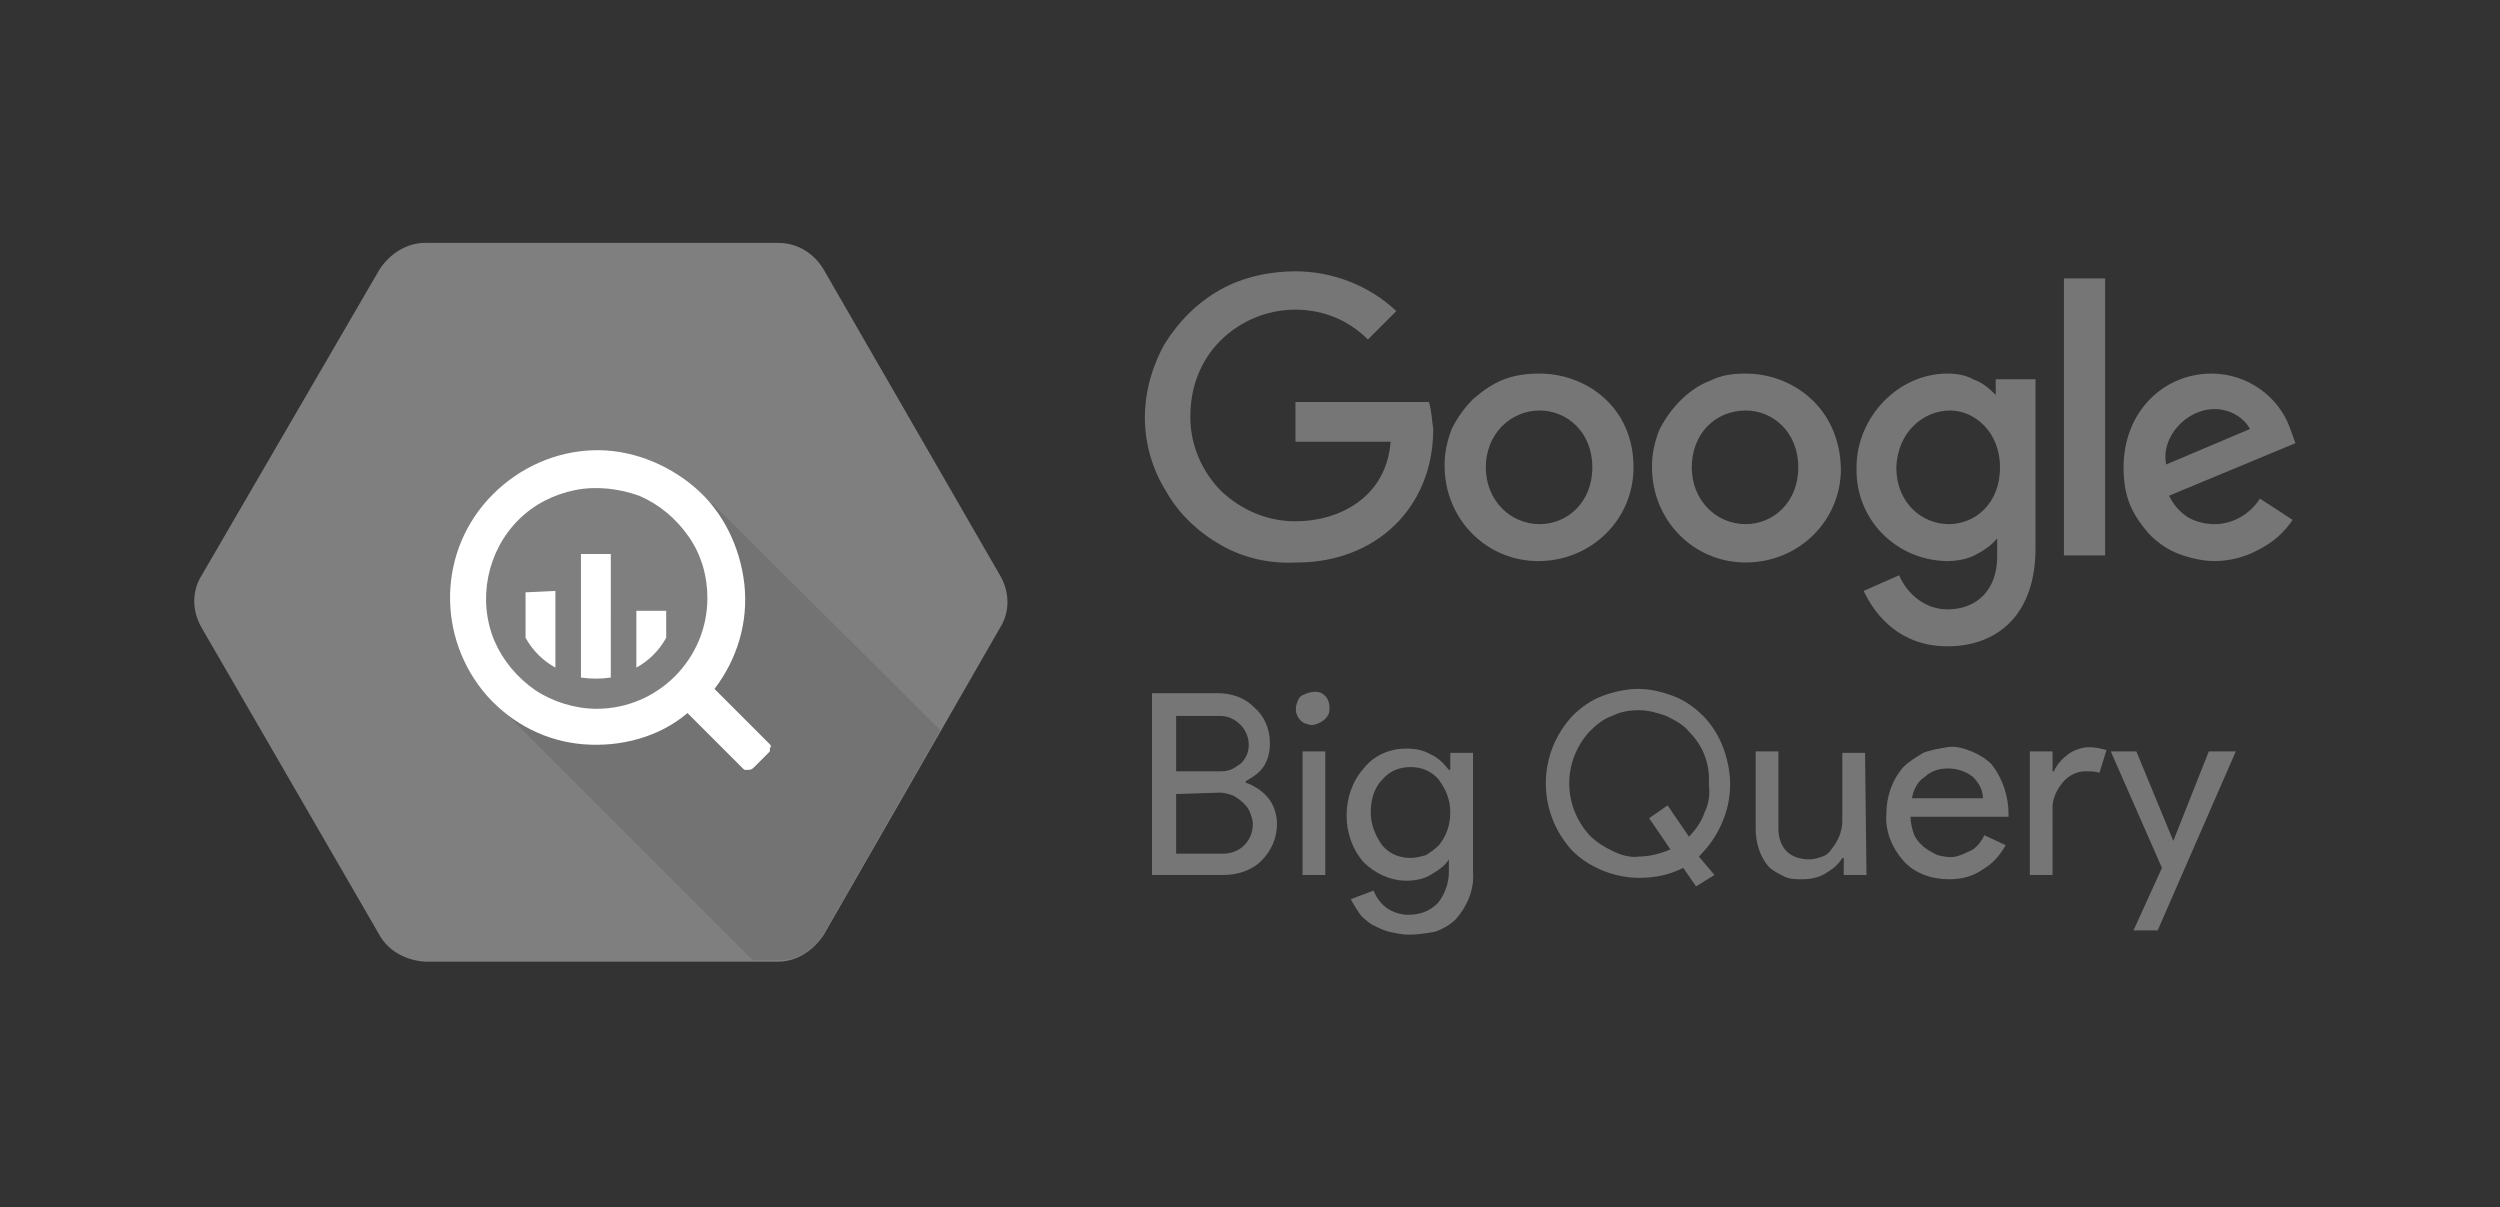
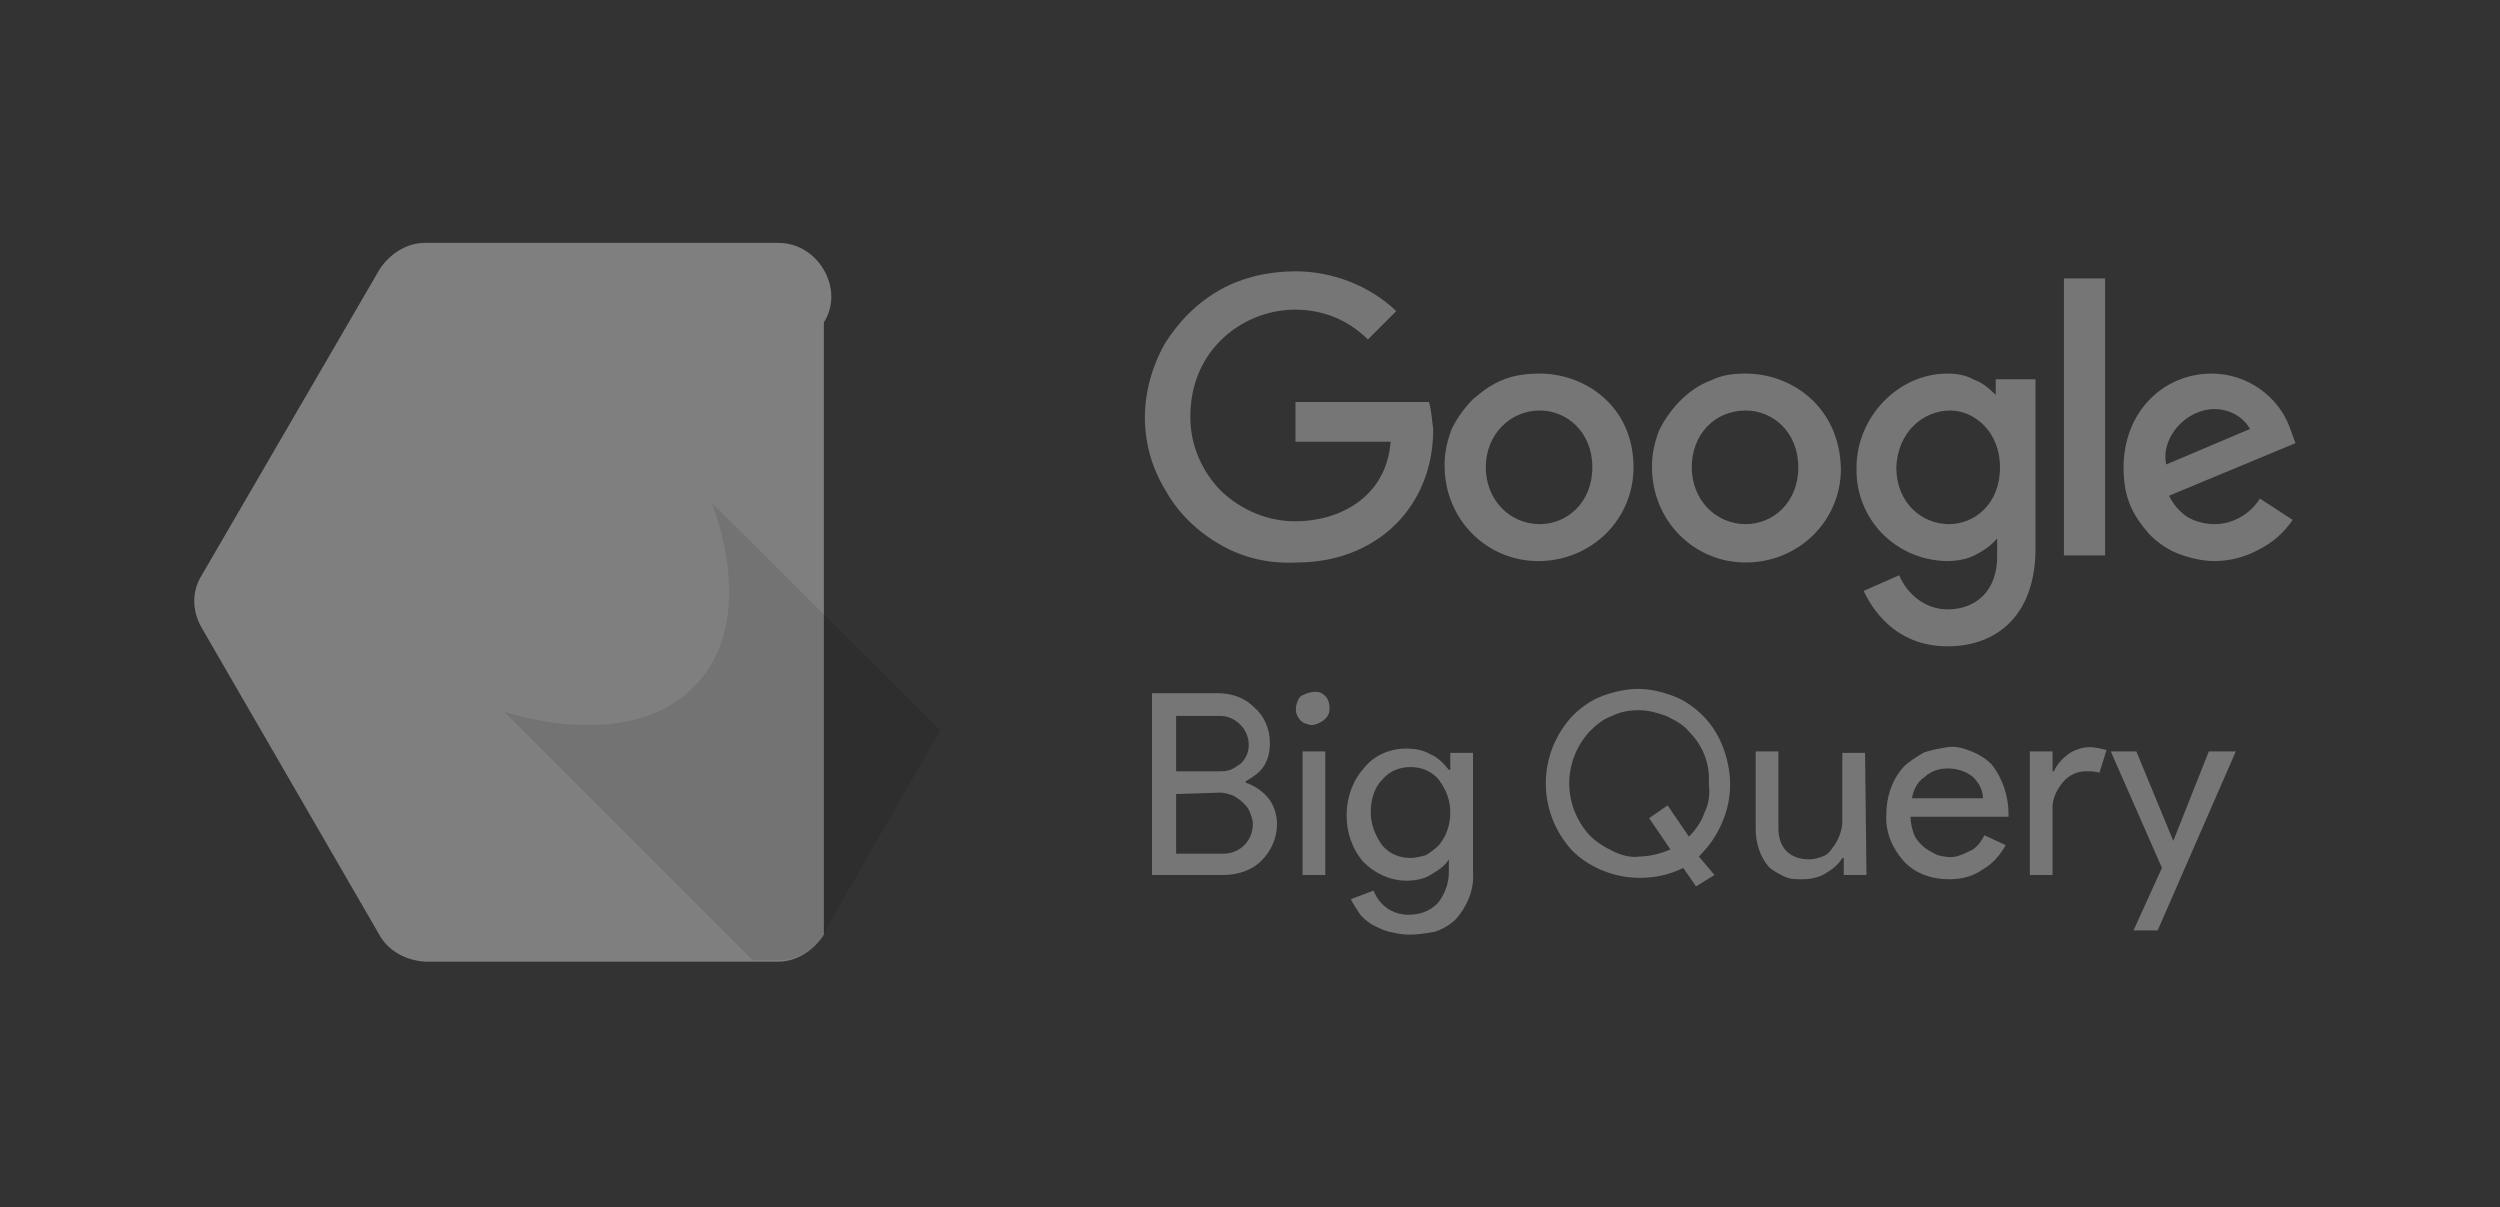
<svg xmlns="http://www.w3.org/2000/svg" version="1.1" id="Warstwa_1" x="0px" y="0px" viewBox="0 0 176 85" style="enable-background:new 0 0 176 85;" xml:space="preserve">
  <rect x="0" y="0" width="176" height="85" fill="#333333" stroke="none" />
  <style type="text/css"> .st0{fill:#7F7F7F;} .st1{opacity:0.1;enable-background:new ;} .st2{fill:#FFFFFF;} .st3{fill:#767676;} </style>
-   <path class="st0" d="M26.7,65.8L14.2,44.2c-0.7-1.2-0.7-2.6,0-3.7L26.7,19c0.7-1.1,1.9-1.9,3.2-1.9h24.9c1.3,0,2.5,0.7,3.2,1.9 l12.4,21.5c0.7,1.2,0.7,2.6,0,3.7L58,65.8c-0.7,1.1-1.9,1.9-3.2,1.9H29.9C28.5,67.6,27.3,66.9,26.7,65.8L26.7,65.8z" />
+   <path class="st0" d="M26.7,65.8L14.2,44.2c-0.7-1.2-0.7-2.6,0-3.7L26.7,19c0.7-1.1,1.9-1.9,3.2-1.9h24.9c1.3,0,2.5,0.7,3.2,1.9 c0.7,1.2,0.7,2.6,0,3.7L58,65.8c-0.7,1.1-1.9,1.9-3.2,1.9H29.9C28.5,67.6,27.3,66.9,26.7,65.8L26.7,65.8z" />
  <path class="st1" d="M50.1,35.4c0,0,3.5,8.3-1.3,13c-4.7,4.7-13.3,1.7-13.3,1.7L53,67.6h1.8c1.3,0,2.6-0.7,3.2-1.9l8.2-14.3 L50.1,35.4z" />
-   <path class="st2" d="M54.2,52.4l-3.8-3.8c0,0-0.1-0.1-0.1-0.1c1.6-2.1,2.4-4.7,2.1-7.4c-0.3-2.6-1.5-5.1-3.5-6.8 c-2-1.7-4.6-2.7-7.2-2.6c-2.6,0.1-5.1,1.2-7,3.1c-3.9,3.9-4,10.1-0.4,14.2c1.8,2,4.2,3.2,6.8,3.4c2.6,0.2,5.3-0.5,7.3-2.2 c0,0,0.1,0.1,0.1,0.1l3.8,3.8c0.1,0.1,0.1,0.1,0.2,0.1c0.1,0,0.2,0,0.2,0c0.2,0,0.3-0.1,0.4-0.2l1-1c0.1-0.1,0.1-0.1,0.1-0.2 c0-0.1,0-0.2,0-0.2C54.3,52.7,54.3,52.5,54.2,52.4L54.2,52.4z M42,49.9c-1.5,0-3.1-0.5-4.3-1.3c-1.3-0.9-2.3-2.1-2.9-3.5 c-1.2-2.9-0.5-6.3,1.7-8.5c1.1-1.1,2.5-1.8,4-2.1c1.5-0.3,3.1-0.1,4.5,0.4c1.4,0.6,2.6,1.6,3.5,2.9c0.9,1.3,1.3,2.8,1.3,4.3 C49.8,46.4,46.3,49.9,42,49.9L42,49.9z M37,41.7v3.2c0.5,0.9,1.2,1.6,2.1,2.1v-5.4L37,41.7z M40.9,39v8.7c0.7,0.1,1.4,0.1,2.1,0V39 L40.9,39z M46.9,44.9V43h-2.1v4C45.7,46.5,46.4,45.8,46.9,44.9L46.9,44.9z" />
  <path class="st3" d="M100.6,28.3h-9.4v2.8h6.7c-0.3,3.9-3.6,5.6-6.7,5.6c-2,0-3.8-0.8-5.2-2.1c-1.4-1.4-2.2-3.3-2.2-5.2v-0.1 c0-2,0.7-3.9,2.1-5.3c1.4-1.4,3.3-2.2,5.3-2.2c1.9,0,3.7,0.7,5.1,2.1l2-2c-1.9-1.8-4.5-2.8-7.1-2.8c-1.8,0-3.7,0.4-5.3,1.3 c-1.6,0.9-2.9,2.2-3.9,3.8c-0.9,1.6-1.4,3.4-1.4,5.2c0,1.8,0.5,3.6,1.5,5.2c0.9,1.6,2.3,2.9,3.9,3.8c1.6,0.9,3.4,1.3,5.3,1.2 c5.5,0,9.6-3.8,9.6-9.4C100.8,29.6,100.8,29,100.6,28.3L100.6,28.3z M108.4,26.3c-0.9,0-1.7,0.1-2.5,0.4c-0.8,0.3-1.5,0.8-2.2,1.4 c-0.6,0.6-1.1,1.3-1.5,2.1c-0.3,0.8-0.5,1.6-0.5,2.5v0.1c0,3.7,2.9,6.7,6.6,6.7c3.7,0,6.7-2.9,6.7-6.6 C115,28.6,111.6,26.3,108.4,26.3L108.4,26.3z M108.4,28.9c1.9,0,3.7,1.5,3.7,4s-1.8,4-3.7,4c-2.1,0-3.8-1.7-3.8-4 S106.3,28.9,108.4,28.9L108.4,28.9z M122.9,26.3c-0.9,0-1.7,0.1-2.5,0.5c-0.8,0.3-1.5,0.8-2.1,1.4c-0.6,0.6-1.1,1.3-1.5,2.1 c-0.3,0.8-0.5,1.6-0.5,2.5v0.1c0,3.7,2.9,6.7,6.6,6.7c3.7,0,6.7-2.9,6.7-6.6C129.5,28.6,126.1,26.3,122.9,26.3L122.9,26.3z M122.9,28.9c1.9,0,3.7,1.5,3.7,4s-1.8,4-3.7,4c-2.1,0-3.8-1.7-3.8-4S120.7,28.9,122.9,28.9L122.9,28.9z M137.1,26.3 c-3.5,0-6.4,3.1-6.4,6.6c-0.1,3.6,2.7,6.5,6.3,6.6c0.7,0,1.4-0.1,2-0.4c0.6-0.3,1.2-0.7,1.6-1.2v1.3c0,2.3-1.4,3.7-3.5,3.7 c-1.5,0-2.8-1-3.4-2.4l-2.5,1.1c0.9,1.9,2.7,3.9,5.9,3.9c3.5,0,6.2-2.2,6.2-6.9V26.7h-2.8v1.1c-0.5-0.5-1-0.9-1.6-1.1 C138.4,26.4,137.7,26.3,137.1,26.3z M137.3,28.9c1.7,0,3.5,1.5,3.5,4c0,2.6-1.8,4-3.6,4c-1.9,0-3.7-1.5-3.7-4 C133.6,30.4,135.4,28.9,137.3,28.9L137.3,28.9z M155.7,26.3c-3.4,0-6.2,2.7-6.2,6.6c0,0.9,0.1,1.7,0.4,2.5c0.3,0.8,0.8,1.5,1.4,2.2 c0.6,0.6,1.3,1.1,2.1,1.4c0.8,0.3,1.7,0.5,2.5,0.5c1.1,0,2.2-0.3,3.1-0.8c1-0.5,1.8-1.2,2.4-2.1l-2.3-1.5c-0.7,1.1-1.9,1.8-3.2,1.8 c-0.7,0-1.4-0.2-1.9-0.5c-0.6-0.4-1-0.9-1.3-1.5l8.9-3.7l-0.4-1.1C160.4,27.9,158.2,26.3,155.7,26.3L155.7,26.3z M155.9,28.8 c1,0,2,0.5,2.5,1.4l-5.9,2.5C152.1,30.8,153.9,28.8,155.9,28.8L155.9,28.8z M145.3,39.1h2.9V19.6h-2.9L145.3,39.1z M81.1,61.6V48.8 h4.6c1,0,1.9,0.3,2.6,1c0.7,0.6,1.1,1.5,1.1,2.5c0,0.6-0.1,1.1-0.4,1.6c-0.3,0.5-0.8,0.8-1.3,1.1v0.1c0.6,0.2,1.2,0.6,1.6,1.1 c0.4,0.5,0.6,1.2,0.6,1.8c0,1-0.4,1.9-1.1,2.6c-0.7,0.7-1.7,1-2.7,1H81.1L81.1,61.6z M82.8,50.4v3.9h3c0.3,0,0.5,0,0.8-0.1 c0.3-0.1,0.5-0.3,0.7-0.4c0.8-0.7,0.8-1.9,0.1-2.7L87.3,51c-0.4-0.4-0.9-0.6-1.4-0.6L82.8,50.4L82.8,50.4z M82.8,55.9v4.2h3.3 c1.2,0,2.1-0.9,2.1-2.1c0-0.3-0.1-0.5-0.2-0.8c-0.1-0.3-0.3-0.5-0.5-0.7c-0.2-0.2-0.5-0.4-0.7-0.5c-0.3-0.1-0.6-0.2-0.9-0.2 L82.8,55.9L82.8,55.9z M93.6,49.9c0,0.3-0.1,0.5-0.3,0.7c-0.2,0.2-0.4,0.3-0.7,0.4c-0.3,0.1-0.5,0-0.8-0.1c-0.2-0.1-0.4-0.3-0.5-0.6 c-0.1-0.2-0.1-0.5,0-0.8c0.1-0.3,0.2-0.5,0.5-0.6c0.2-0.1,0.5-0.2,0.8-0.2c0.3,0,0.5,0.1,0.7,0.3C93.5,49.2,93.6,49.5,93.6,49.9 L93.6,49.9z M93.3,52.9v8.7h-1.6v-8.7H93.3z M99.2,65.8c-0.5,0-0.9-0.1-1.4-0.2c-0.4-0.1-0.8-0.3-1.2-0.5c-0.3-0.2-0.7-0.5-0.9-0.8 c-0.2-0.3-0.4-0.6-0.6-1l1.6-0.6c0.2,0.5,0.5,0.9,0.9,1.2c0.4,0.3,1,0.5,1.5,0.5c0.8,0,1.5-0.2,2.1-0.8c0.5-0.6,0.8-1.4,0.8-2.2 v-0.9H102c-0.3,0.5-0.8,0.8-1.3,1.1c-0.5,0.3-1.1,0.4-1.7,0.4c-1.1,0-2.2-0.5-3-1.3c-0.8-0.9-1.2-2.1-1.2-3.3c0-1.2,0.4-2.4,1.2-3.3 c0.7-0.9,1.8-1.4,3-1.4c0.6,0,1.2,0.1,1.7,0.4c0.5,0.2,0.9,0.6,1.3,1.1h0.1v-1.2h1.6v8.4c0.1,1.2-0.4,2.4-1.2,3.3 c-0.4,0.4-0.9,0.7-1.5,0.9C100.4,65.7,99.8,65.8,99.2,65.8L99.2,65.8z M99.3,60.4c0.4,0,0.7-0.1,1.1-0.2c0.3-0.2,0.6-0.4,0.9-0.7 c0.5-0.6,0.8-1.4,0.8-2.3s-0.3-1.6-0.8-2.3c-0.5-0.6-1.2-0.9-2-0.9c-0.8,0-1.5,0.3-2,0.9c-0.6,0.6-0.8,1.5-0.8,2.3 c0,0.8,0.3,1.6,0.8,2.3C97.8,60.1,98.5,60.4,99.3,60.4L99.3,60.4z M120.7,61.6l-1.3,0.8l-0.9-1.3c-1,0.5-2,0.7-3.1,0.7 c-1.7,0-3.5-0.7-4.7-1.9c-2.5-2.7-2.5-6.8,0-9.5c0.6-0.6,1.3-1.1,2.1-1.4c0.8-0.3,1.7-0.5,2.5-0.5c0.9,0,1.7,0.2,2.5,0.5 c0.8,0.3,1.5,0.8,2.1,1.4c0.6,0.6,1.1,1.4,1.4,2.2c0.3,0.8,0.5,1.7,0.5,2.6c0,1-0.2,1.9-0.6,2.8c-0.4,0.9-0.9,1.6-1.6,2.3 L120.7,61.6z M115.4,60.3c0.7,0,1.5-0.2,2.2-0.5l-1.5-2.2l1.3-0.9l1.5,2.2c0.5-0.5,0.9-1.1,1.1-1.7c0.3-0.6,0.4-1.3,0.3-2 c0.1-1.4-0.4-2.7-1.4-3.7c-0.4-0.5-1-0.8-1.6-1.1c-0.6-0.2-1.2-0.4-1.9-0.4c-0.7,0-1.3,0.1-1.9,0.4c-0.6,0.2-1.1,0.6-1.6,1.1 c-1.9,2.1-1.9,5.2,0,7.3c0.5,0.5,1,0.8,1.6,1.1C114.1,60.2,114.8,60.4,115.4,60.3L115.4,60.3z M131.4,61.6h-1.6v-1.2h-0.1 c-0.3,0.5-0.7,0.8-1.2,1.1c-0.5,0.3-1.1,0.4-1.6,0.4c-0.5,0-0.9,0-1.3-0.2s-0.8-0.4-1.1-0.7c-0.6-0.7-0.9-1.7-0.9-2.6v-5.5h1.6v5.4 c0,1.4,0.8,2.2,2.2,2.2c0.3,0,0.6-0.1,0.9-0.2c0.3-0.1,0.5-0.3,0.7-0.6c0.4-0.5,0.7-1.2,0.7-1.9v-4.8h1.6L131.4,61.6L131.4,61.6z M137.2,61.9c-1.2,0-2.4-0.4-3.2-1.3c-0.8-0.9-1.3-2.1-1.2-3.3c0-1.2,0.4-2.4,1.2-3.3c0.4-0.4,0.9-0.7,1.4-1 c0.5-0.2,1.1-0.3,1.7-0.4s1.2,0.1,1.7,0.3c0.5,0.2,1,0.5,1.4,0.9c0.8,1,1.2,2.3,1.2,3.5v0.2h-6.9c0,0.4,0.1,0.8,0.2,1.1 c0.1,0.4,0.4,0.7,0.6,0.9c0.3,0.3,0.7,0.5,1.1,0.7c0.4,0.1,0.9,0.2,1.3,0.1c0.4-0.1,0.8-0.3,1.2-0.5c0.4-0.3,0.6-0.6,0.8-1l1.5,0.7 c-0.4,0.7-0.9,1.3-1.6,1.7C138.9,61.7,138.1,61.9,137.2,61.9L137.2,61.9z M134.6,56.2h5c0-0.6-0.3-1.1-0.7-1.5 c-0.5-0.4-1.1-0.6-1.8-0.6c-0.6,0-1.2,0.2-1.6,0.6C135,55,134.7,55.6,134.6,56.2L134.6,56.2z M144.5,61.6h-1.6v-8.7h1.6v1.4h0.1 c0.2-0.5,0.6-0.9,1-1.2c0.4-0.3,1-0.5,1.5-0.5c0.4,0,0.8,0.1,1.2,0.2l-0.5,1.6c-0.3-0.1-0.6-0.1-1-0.1c-0.6,0-1.2,0.3-1.6,0.8 c-0.4,0.5-0.7,1.1-0.7,1.7L144.5,61.6L144.5,61.6z M157.4,52.9l-5.5,12.6h-1.7l2-4.4l-3.6-8.2h1.8l2.6,6.3h0l2.5-6.3L157.4,52.9 L157.4,52.9z" />
</svg>